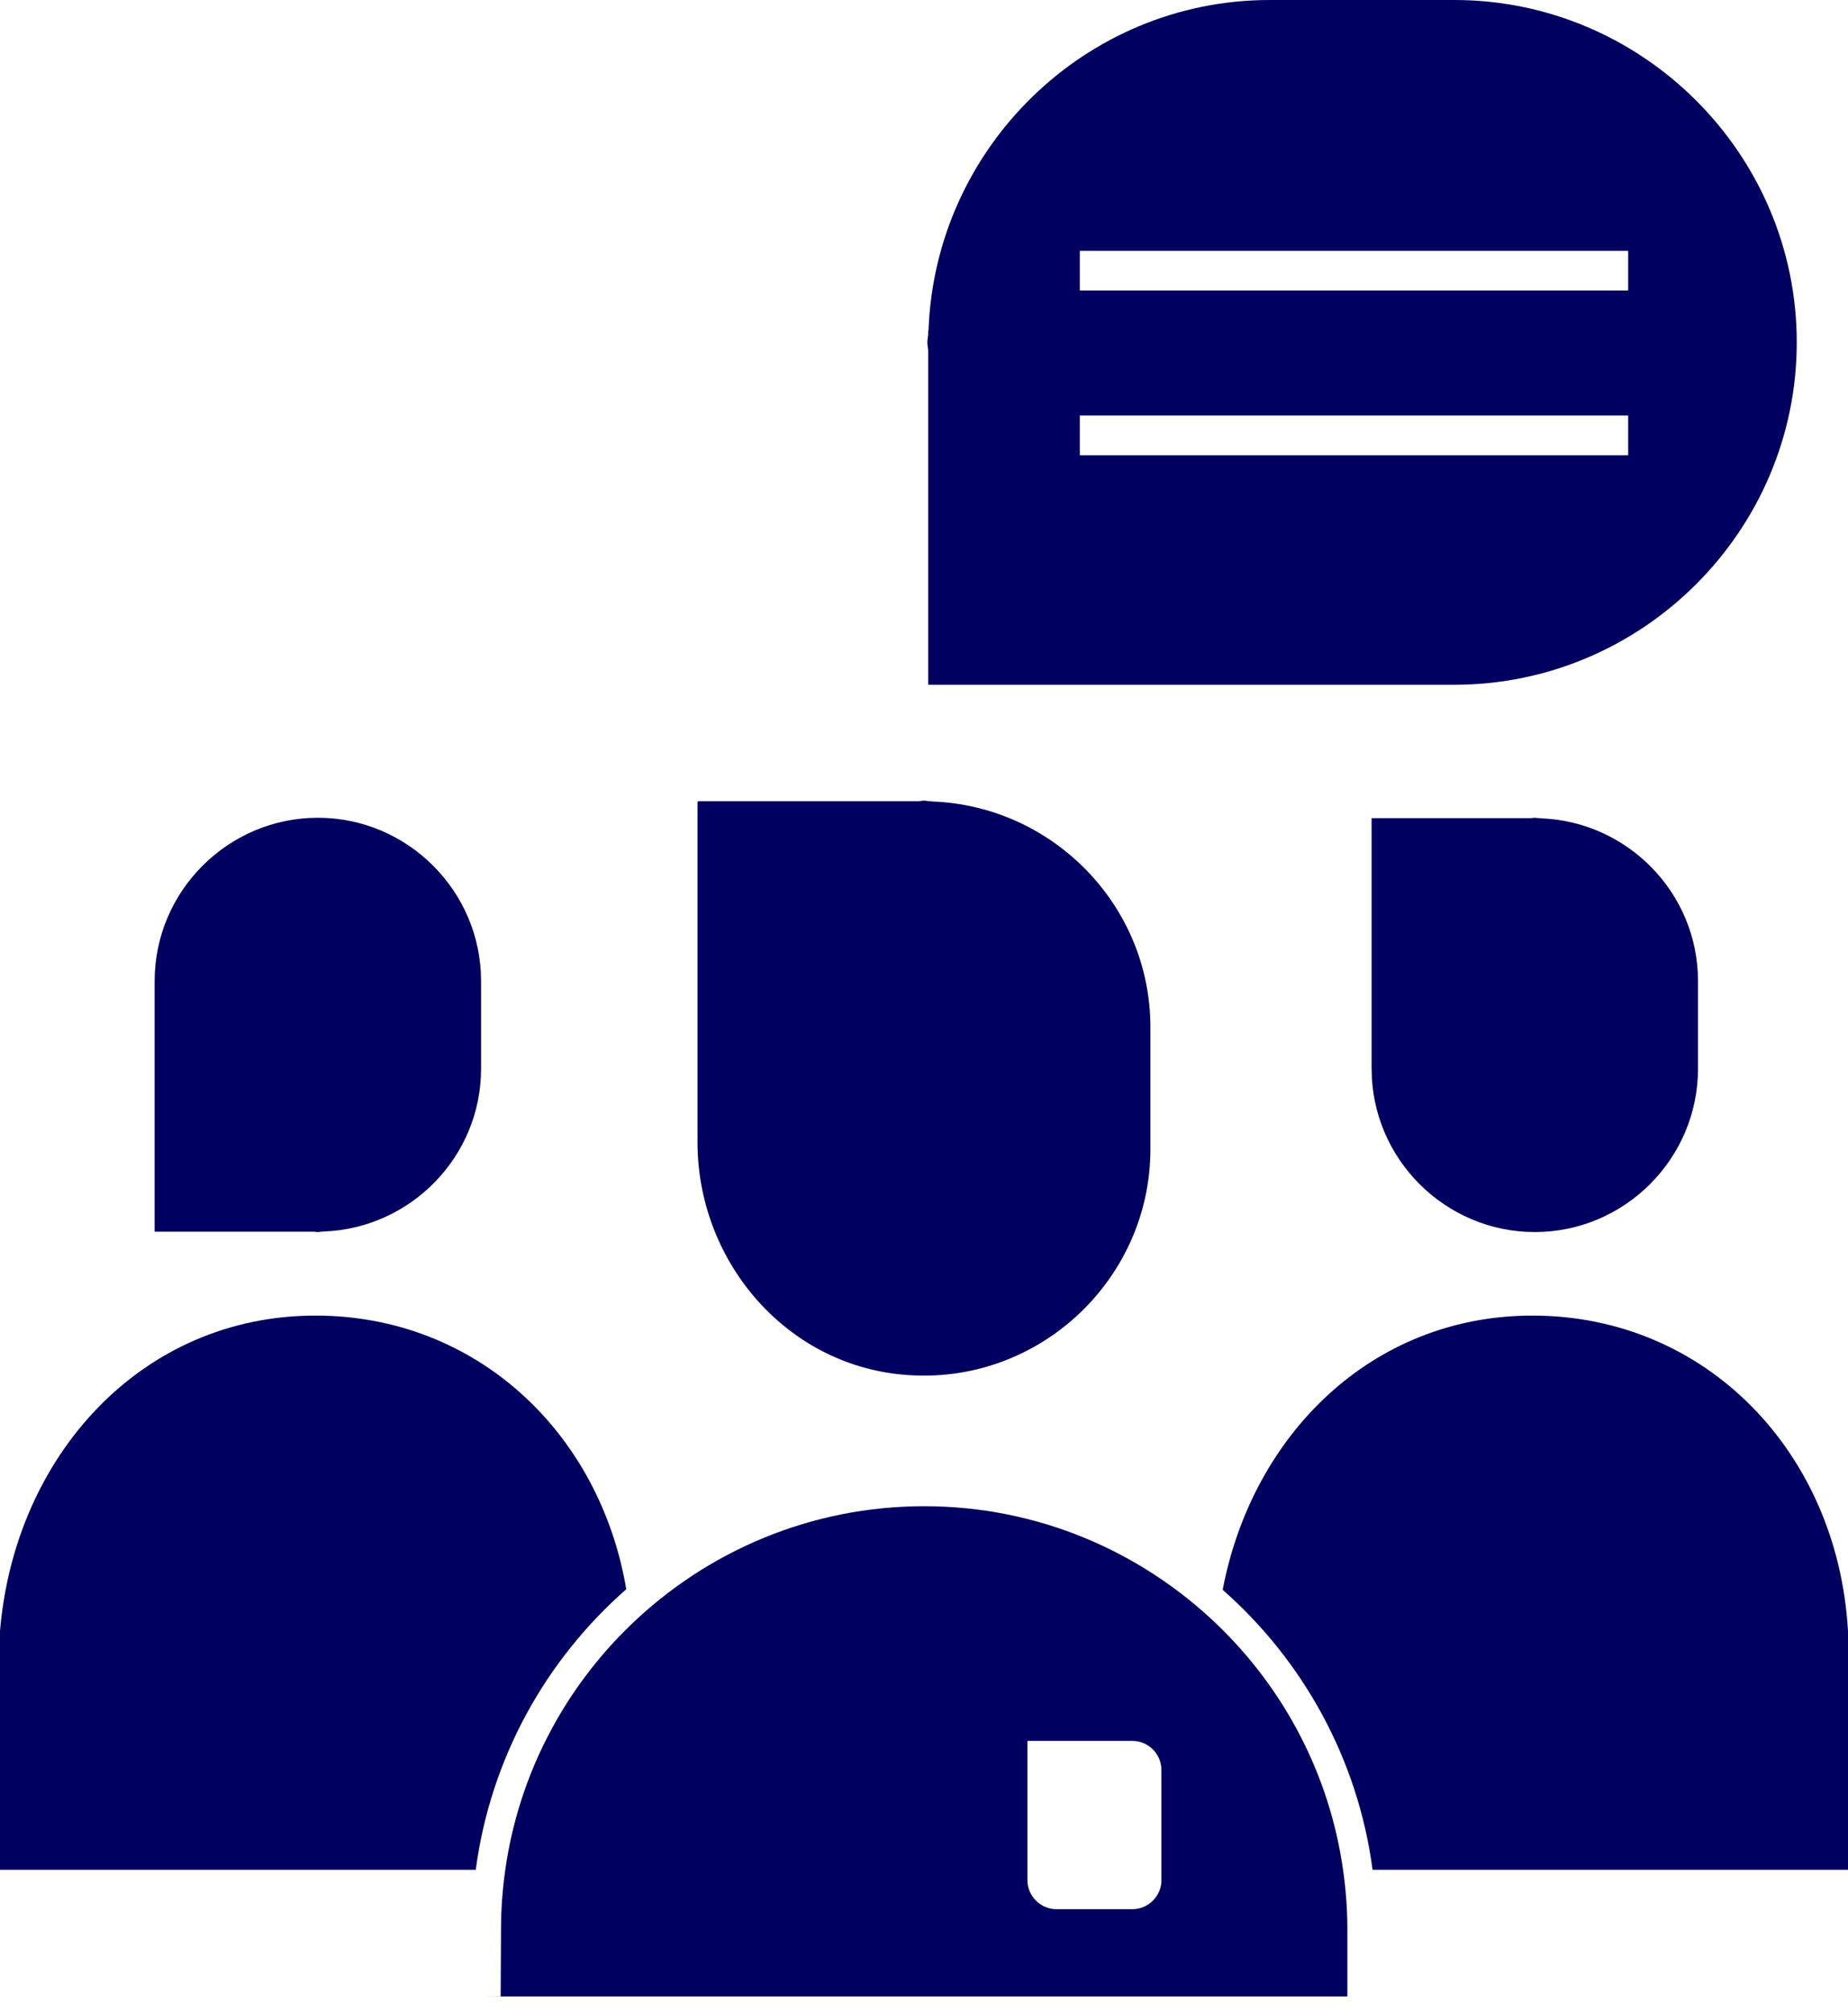
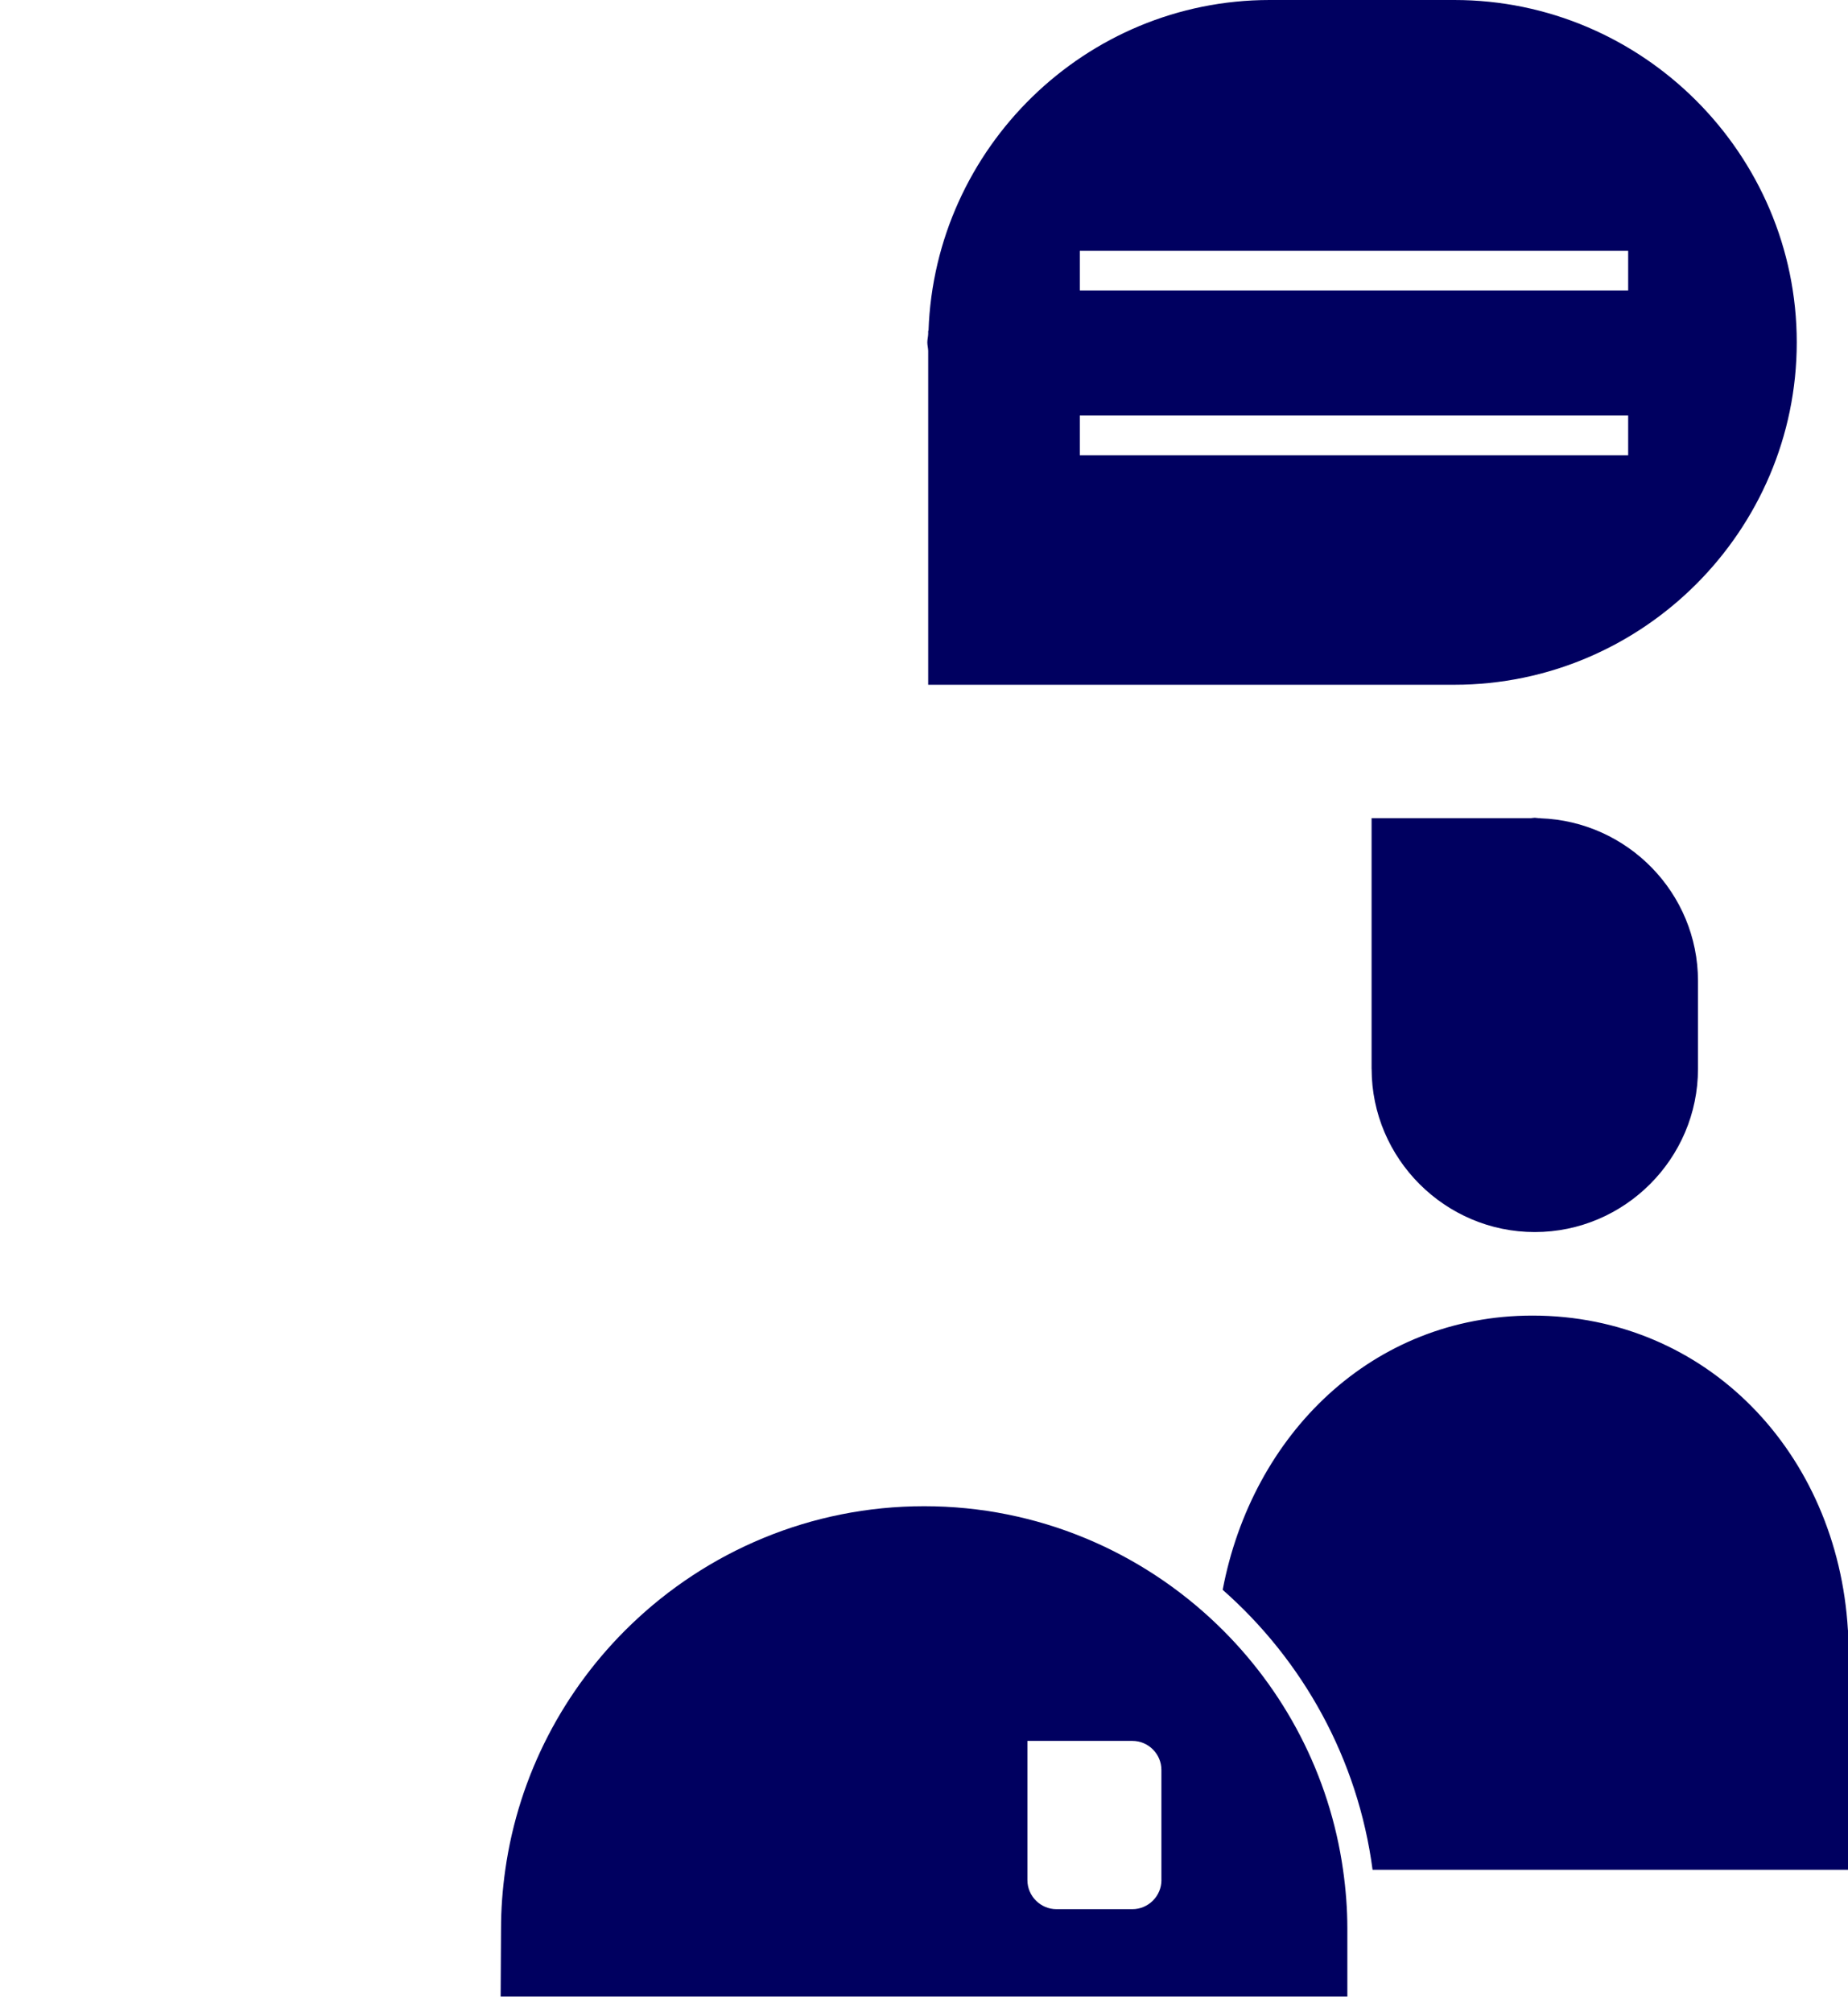
<svg xmlns="http://www.w3.org/2000/svg" width="45" height="49" viewBox="0 0 45 49" fill="none">
  <g clip-path="url(#clip0_2_5)">
-     <path d="M7.74 30.003C7.774 30.003 7.805 29.994 7.838 29.993H7.875V29.99C9.997 29.916 11.714 28.169 11.714 26.03V23.888C11.714 21.702 9.926 19.914 7.74 19.914C5.554 19.914 3.766 21.702 3.766 23.888V24.847V29.994H7.642C7.675 29.994 7.707 30.004 7.741 30.004L7.74 30.003Z" fill="#000060" />
-     <path d="M15.25 38.701C14.603 34.872 11.587 32.037 7.683 32.037C3.448 32.037 0.368 35.444 0.002 39.697H0V45.533H11.585C11.944 42.822 13.289 40.42 15.25 38.701Z" fill="#000060" />
    <path d="M33.4 26.029C33.4 28.215 35.188 30.003 37.373 30.003C39.559 30.003 41.347 28.215 41.347 26.029V23.887C41.347 21.747 39.632 20 37.508 19.927V19.924H37.472C37.438 19.924 37.407 19.914 37.373 19.914C37.34 19.914 37.309 19.923 37.274 19.924H33.399V25.071V26.03L33.4 26.029Z" fill="#000060" />
    <path d="M45 39.697H44.998C44.745 35.375 41.552 32.037 37.316 32.037C33.413 32.037 30.492 34.932 29.773 38.715C31.725 40.434 33.066 42.831 33.423 45.533H45V39.697Z" fill="#000060" />
-     <path d="M12.191 48.618V48.616H11.835L12.191 48.618Z" fill="#000060" />
-     <path d="M22.687 19.517V19.511H22.637C22.59 19.51 22.547 19.497 22.5 19.497C22.452 19.497 22.409 19.51 22.362 19.511H17.01C16.996 19.511 16.985 19.522 16.985 19.536V26.654V27.818C16.985 30.644 19.041 33.135 21.847 33.461C25.167 33.848 28.013 31.232 28.013 27.986V25.012C28.013 22.045 25.632 19.62 22.686 19.517L22.687 19.517Z" fill="#000060" />
-     <path d="M35.414 0H30.918C26.43 0 22.764 3.601 22.61 8.053H22.602V8.13C22.6 8.2 22.581 8.266 22.581 8.337C22.581 8.409 22.6 8.475 22.602 8.545V16.675H33.401H35.415C40 16.675 43.752 12.924 43.752 8.337C43.752 3.751 39.999 0 35.414 0ZM39.647 11.086H26.294V10.12H39.647V11.086ZM39.647 7.074H26.294V6.109H39.647V7.074Z" fill="#000060" />
+     <path d="M35.414 0H30.918C26.43 0 22.764 3.601 22.61 8.053H22.602V8.13C22.6 8.2 22.581 8.266 22.581 8.337C22.581 8.409 22.6 8.475 22.602 8.545V16.675H33.401H35.415C40 16.675 43.752 12.924 43.752 8.337C43.752 3.751 39.999 0 35.414 0ZM39.647 11.086H26.294V10.12H39.647V11.086ZM39.647 7.074H26.294V6.109H39.647V7.074" fill="#000060" />
    <path d="M32.704 45.533C32.374 43.206 31.265 41.128 29.648 39.57C27.793 37.782 25.275 36.679 22.504 36.679C19.733 36.679 17.209 37.783 15.355 39.573C13.741 41.131 12.633 43.208 12.304 45.533C12.237 46.007 12.2 46.491 12.2 46.984C12.2 47.028 12.191 48.594 12.191 48.617H32.809V46.968C32.809 46.481 32.771 46.003 32.704 45.534V45.533ZM28.282 45.784C28.282 46.173 27.963 46.492 27.574 46.492H25.726C25.337 46.492 25.018 46.173 25.018 45.784V44.341V42.394H27.573C27.962 42.394 28.281 42.712 28.281 43.101V45.784H28.282Z" fill="#000060" />
  </g>
  <defs>
    <clipPath id="clip0_2_5">
      <rect width="45" height="48.618" fill="white" />
    </clipPath>
  </defs>
</svg>